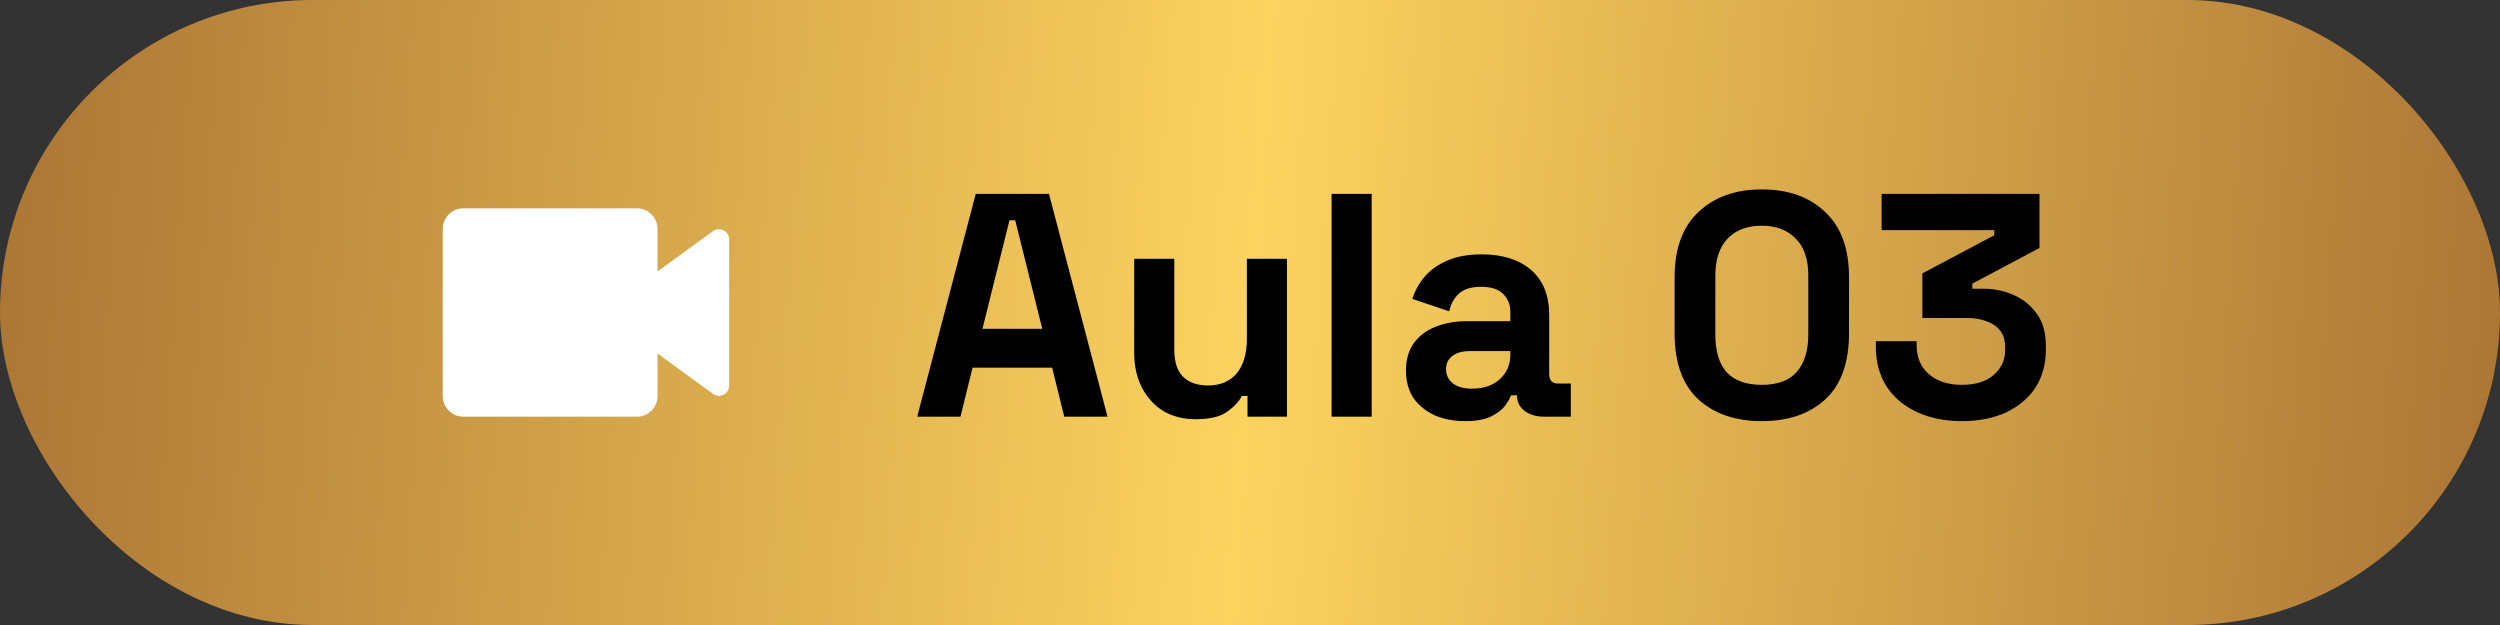
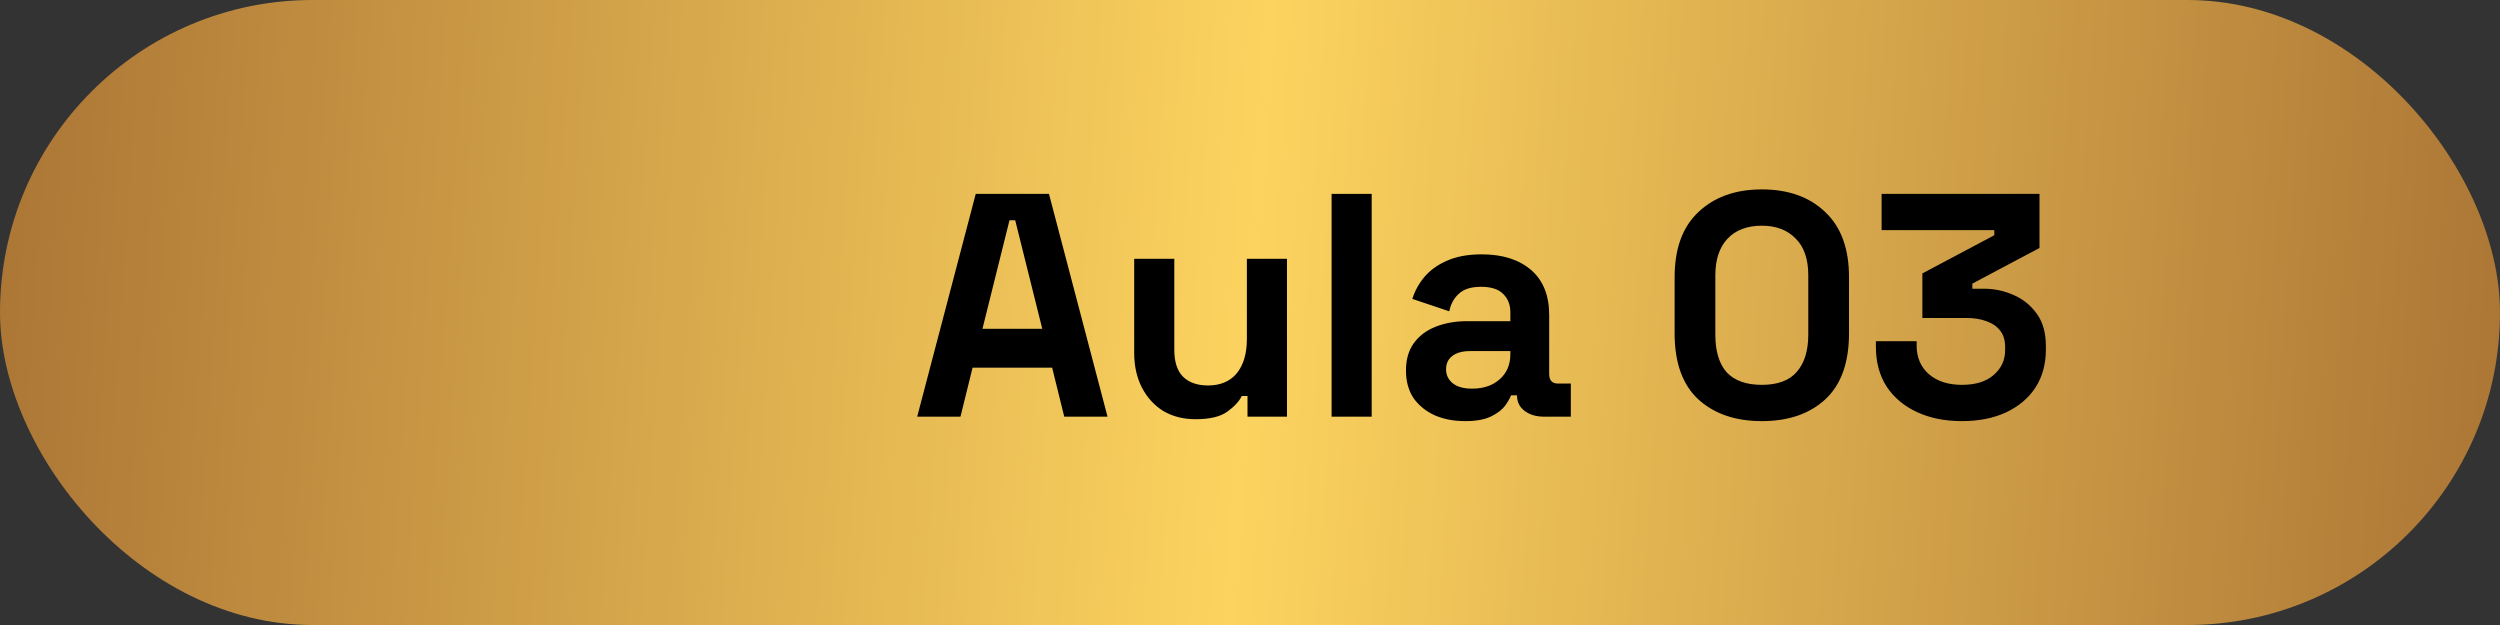
<svg xmlns="http://www.w3.org/2000/svg" width="96" height="24" viewBox="0 0 96 24" fill="none">
  <rect x="0" y="0" width="96" height="24" fill="#333333" stroke="none" />
  <rect width="96" height="24" rx="12" fill="url(#paint0_linear_53_17)" />
-   <path d="M24.464 16H17.786C17.577 16 17.378 15.916 17.23 15.766C17.083 15.616 17 15.412 17 15.2V8.8C17 8.588 17.083 8.384 17.23 8.234C17.378 8.084 17.577 8 17.786 8H24.464C24.673 8 24.872 8.084 25.02 8.234C25.167 8.384 25.25 8.588 25.25 8.8V10.424L27.379 8.876C27.438 8.833 27.507 8.808 27.579 8.803C27.651 8.798 27.722 8.812 27.786 8.846C27.85 8.879 27.904 8.93 27.942 8.992C27.98 9.055 28 9.127 28 9.2V14.8C28 14.873 27.98 14.945 27.942 15.008C27.904 15.07 27.85 15.121 27.786 15.154C27.722 15.188 27.651 15.202 27.579 15.197C27.507 15.192 27.438 15.166 27.379 15.124L25.25 13.576V15.2C25.25 15.412 25.167 15.616 25.02 15.766C24.872 15.916 24.673 16 24.464 16Z" fill="white" />
  <path d="M35.22 16L37.469 7.444H40.28L42.529 16H40.867L40.402 14.118H37.347L36.882 16H35.22ZM37.726 12.627H40.023L38.984 8.459H38.764L37.726 12.627ZM45.912 16.098C45.439 16.098 45.024 15.992 44.665 15.78C44.315 15.56 44.042 15.258 43.846 14.876C43.651 14.493 43.553 14.053 43.553 13.556V9.938H45.093V13.433C45.093 13.89 45.203 14.232 45.423 14.46C45.651 14.688 45.973 14.802 46.389 14.802C46.861 14.802 47.228 14.647 47.489 14.338C47.749 14.02 47.88 13.58 47.88 13.018V9.938H49.42V16H47.904V15.206H47.684C47.586 15.409 47.403 15.609 47.134 15.804C46.865 16 46.458 16.098 45.912 16.098ZM51.133 16V7.444H52.673V16H51.133ZM56.262 16.171C55.83 16.171 55.443 16.098 55.101 15.951C54.759 15.796 54.486 15.576 54.282 15.291C54.087 14.998 53.989 14.643 53.989 14.228C53.989 13.812 54.087 13.466 54.282 13.189C54.486 12.904 54.763 12.692 55.113 12.553C55.472 12.407 55.879 12.333 56.335 12.333H57.998V11.991C57.998 11.706 57.908 11.474 57.729 11.294C57.55 11.107 57.264 11.013 56.873 11.013C56.49 11.013 56.205 11.103 56.018 11.282C55.83 11.453 55.708 11.677 55.651 11.954L54.233 11.478C54.331 11.168 54.486 10.887 54.698 10.634C54.918 10.374 55.207 10.166 55.565 10.011C55.932 9.848 56.376 9.767 56.898 9.767C57.696 9.767 58.328 9.966 58.792 10.366C59.257 10.765 59.489 11.343 59.489 12.101V14.362C59.489 14.607 59.603 14.729 59.831 14.729H60.32V16H59.293C58.992 16 58.743 15.927 58.548 15.78C58.352 15.633 58.254 15.438 58.254 15.193V15.181H58.022C57.989 15.279 57.916 15.409 57.802 15.572C57.688 15.727 57.509 15.866 57.264 15.988C57.02 16.11 56.686 16.171 56.262 16.171ZM56.531 14.924C56.963 14.924 57.313 14.806 57.582 14.57C57.859 14.326 57.998 14.004 57.998 13.604V13.482H56.445C56.16 13.482 55.936 13.543 55.773 13.666C55.61 13.788 55.529 13.959 55.529 14.179C55.529 14.399 55.614 14.578 55.785 14.717C55.956 14.855 56.205 14.924 56.531 14.924ZM67.654 16.171C66.643 16.171 65.832 15.894 65.221 15.34C64.61 14.778 64.305 13.93 64.305 12.798V10.647C64.305 9.547 64.61 8.711 65.221 8.141C65.832 7.563 66.643 7.273 67.654 7.273C68.672 7.273 69.483 7.563 70.086 8.141C70.697 8.711 71.002 9.547 71.002 10.647V12.798C71.002 13.93 70.697 14.778 70.086 15.34C69.483 15.894 68.672 16.171 67.654 16.171ZM67.654 14.778C68.265 14.778 68.713 14.611 68.998 14.277C69.291 13.943 69.438 13.466 69.438 12.847V10.573C69.438 9.946 69.275 9.473 68.949 9.156C68.631 8.83 68.2 8.667 67.654 8.667C67.091 8.667 66.651 8.834 66.334 9.168C66.024 9.502 65.869 9.97 65.869 10.573V12.847C65.869 13.49 66.016 13.975 66.309 14.301C66.611 14.619 67.059 14.778 67.654 14.778ZM75.335 16.171C74.691 16.171 74.12 16.057 73.623 15.829C73.126 15.601 72.735 15.275 72.45 14.851C72.173 14.419 72.034 13.91 72.034 13.323V13.103H73.599V13.274C73.599 13.731 73.758 14.097 74.076 14.374C74.393 14.643 74.813 14.778 75.335 14.778C75.864 14.778 76.272 14.652 76.557 14.399C76.85 14.146 76.997 13.829 76.997 13.446V13.323C76.997 13.063 76.931 12.851 76.801 12.688C76.671 12.525 76.496 12.407 76.276 12.333C76.056 12.252 75.807 12.211 75.53 12.211H73.819V10.5L76.581 9.033V8.838H72.254V7.444H78.317V9.522L75.738 10.891V11.087H76.19C76.573 11.087 76.944 11.164 77.302 11.319C77.669 11.474 77.97 11.714 78.207 12.04C78.443 12.358 78.561 12.773 78.561 13.287V13.433C78.561 13.987 78.427 14.472 78.158 14.888C77.889 15.295 77.51 15.613 77.021 15.841C76.54 16.061 75.978 16.171 75.335 16.171Z" fill="black" />
  <defs>
    <linearGradient id="paint0_linear_53_17" x1="0.153" y1="-2.279" x2="97.325" y2="4.234" gradientUnits="userSpaceOnUse">
      <stop stop-color="#AB7535" />
      <stop offset="0.5" stop-color="#FCD35F" />
      <stop offset="1" stop-color="#AB7535" />
    </linearGradient>
  </defs>
</svg>